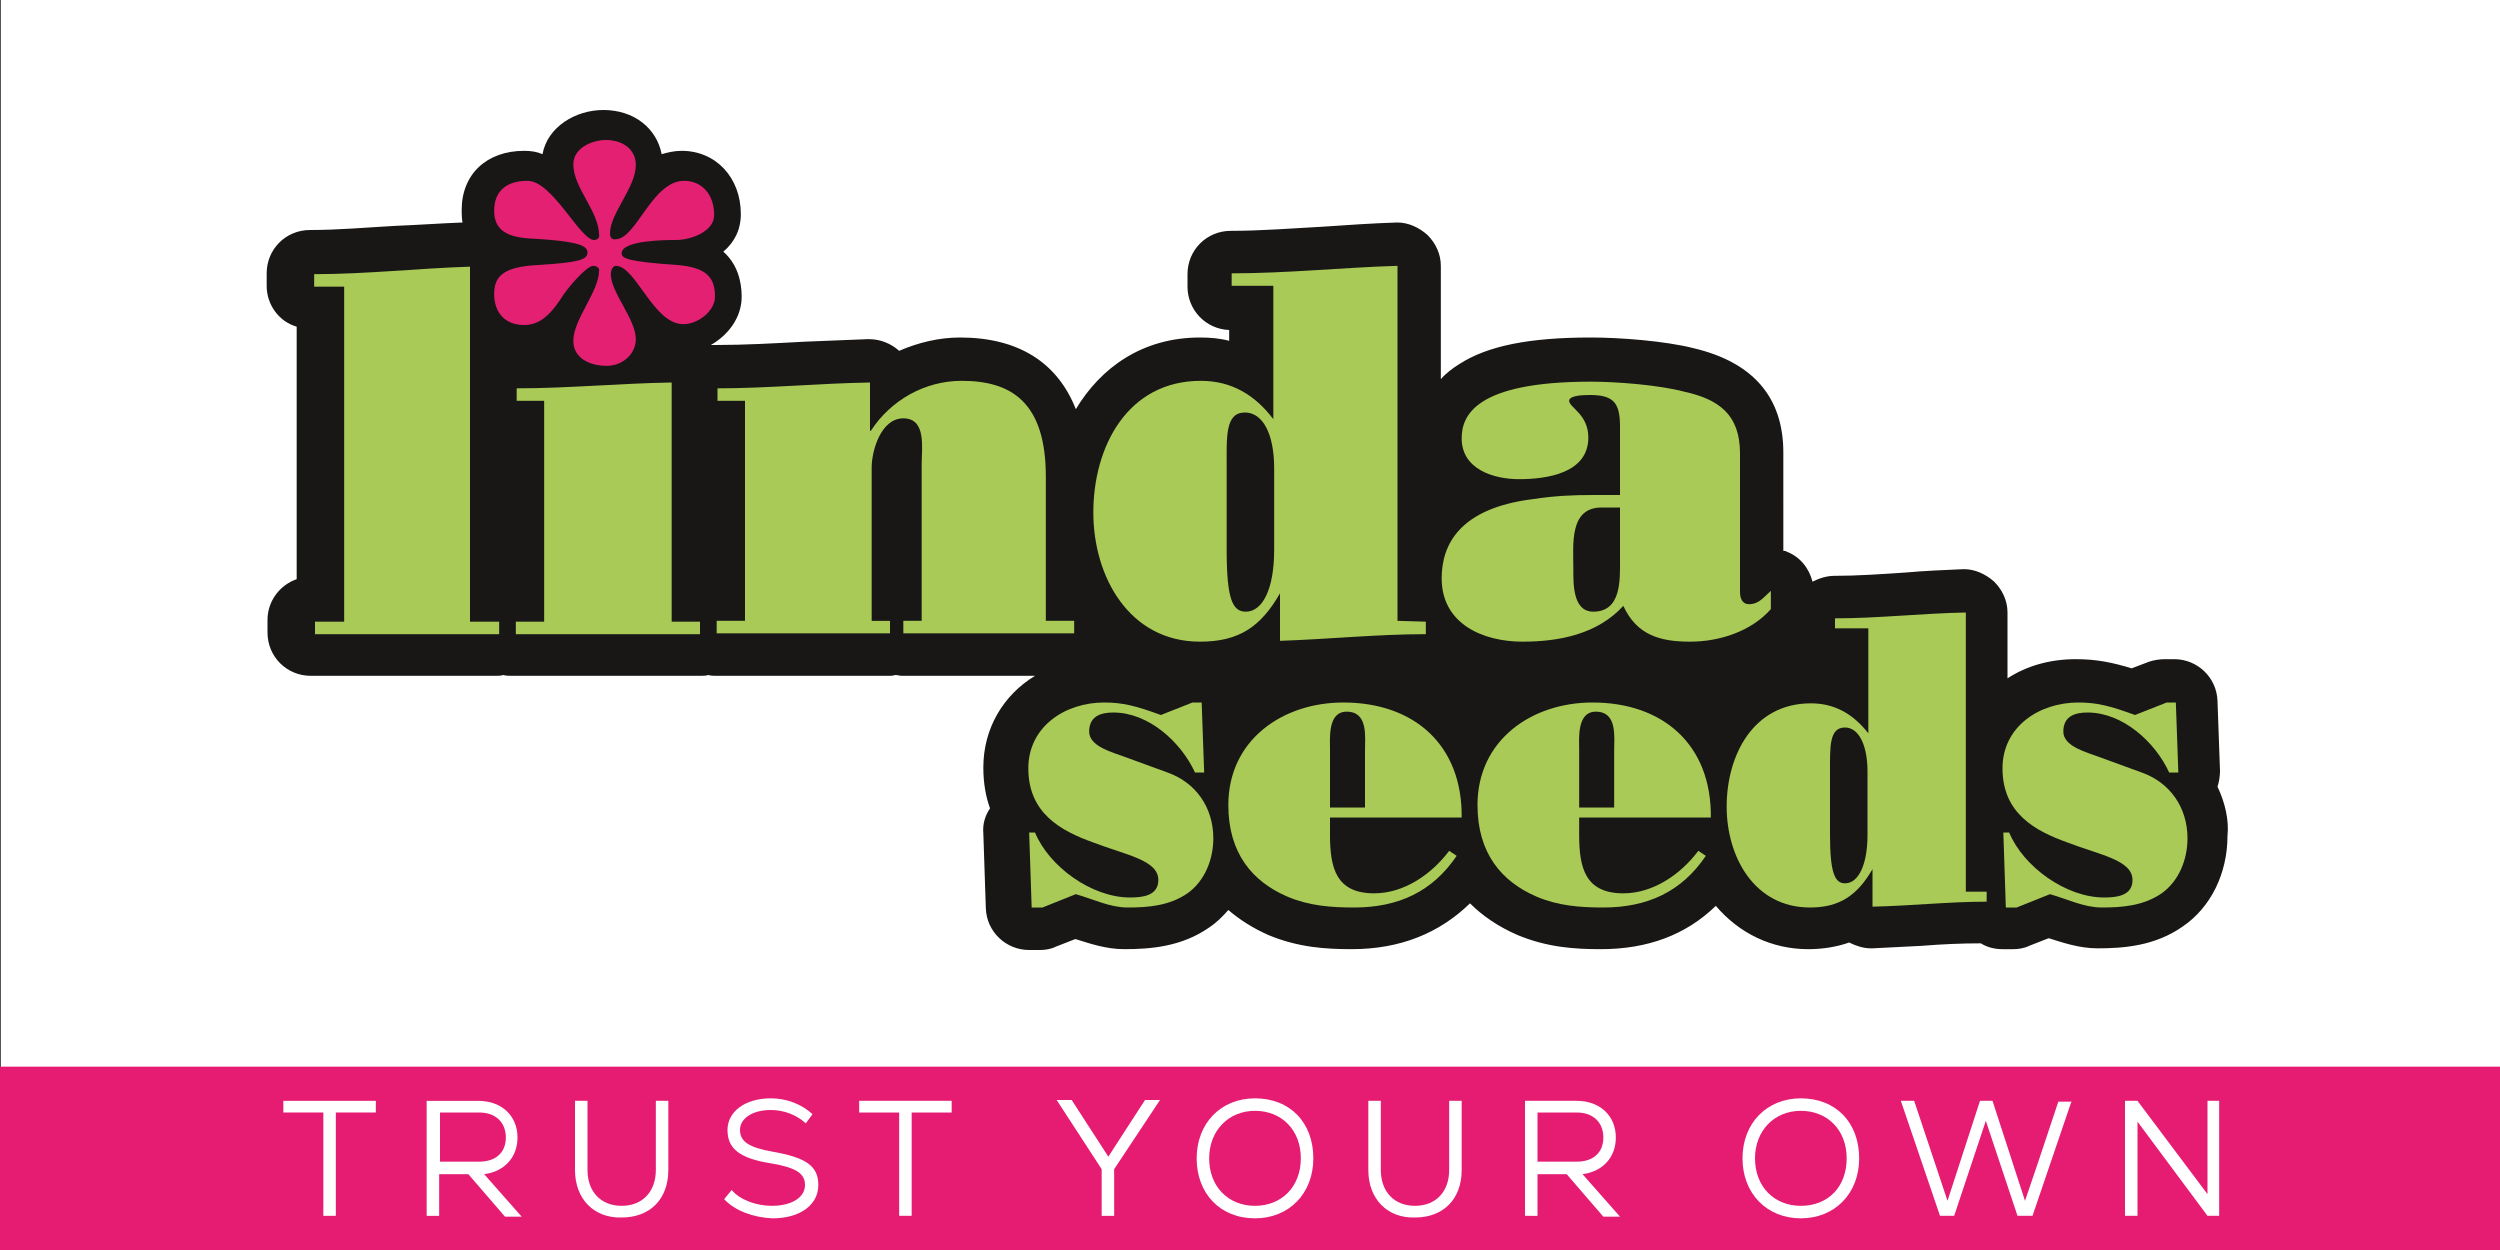
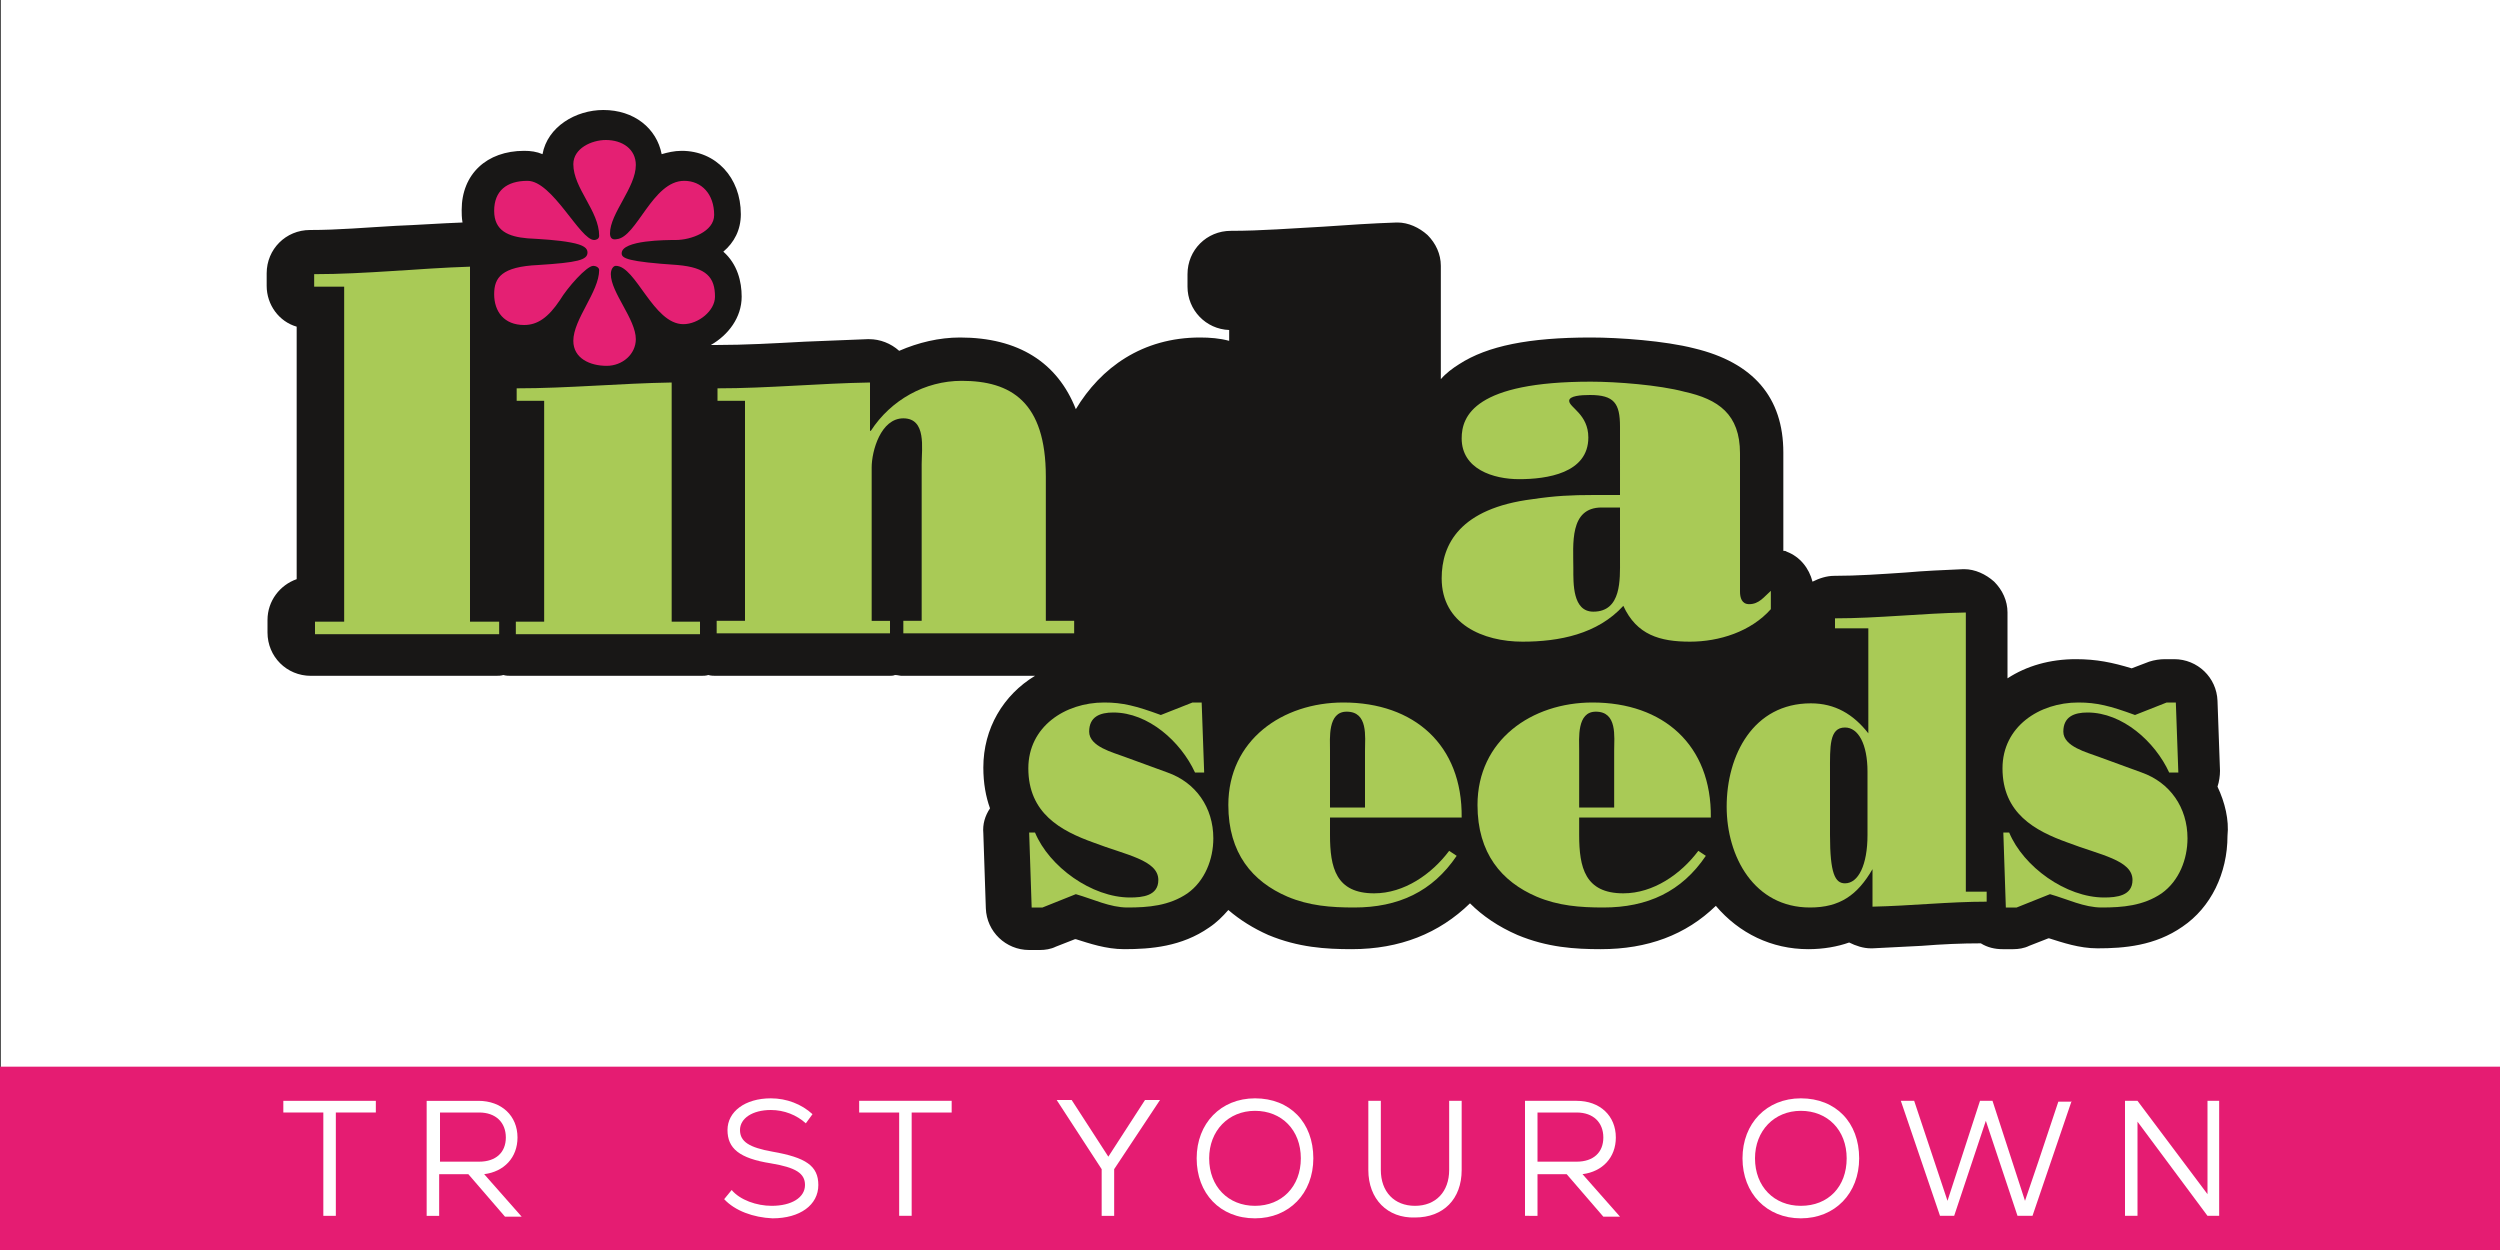
<svg xmlns="http://www.w3.org/2000/svg" version="1.1" id="Ebene_1" x="0px" y="0px" viewBox="0 0 300 150" style="enable-background:new 0 0 300 150;" xml:space="preserve">
  <rect x="0" y="0" width="300" height="150" fill="#333333" stroke="none" />
  <style type="text/css">
	.st0{fill:#FFFFFF;}
	.st1{fill:#E51C72;}
	.st2{fill:#181716;}
	.st3{fill:#A9CA56;}
	.st4{fill:#E42073;}
</style>
  <rect id="Rechteck_157_00000036247780764273916320000014750541434361611701_" x="0.1" class="st0" width="300" height="150" />
  <rect y="128" class="st1" width="300" height="22" />
  <g>
    <path class="st0" d="M45.1,133.5h-4.8v12.4h-1.5v-12.4H34v-1.4h11.1V133.5z" />
    <path class="st0" d="M56.2,140.9h-3.5v5h-1.5v-13.8h6.2c2.8,0,4.7,1.8,4.7,4.4c0,2.4-1.6,4.1-4,4.4l4.5,5.1h-2L56.2,140.9z    M52.8,133.5v5.9h4.7c2,0,3.2-1.1,3.2-2.9c0-1.8-1.2-3-3.2-3H52.8z" />
-     <path class="st0" d="M69,140.4v-8.3h1.5v8.3c0,2.6,1.6,4.3,4.1,4.3s4.1-1.7,4.1-4.3v-8.3h1.5v8.3c0,3.5-2.2,5.7-5.6,5.7   C71.3,146.2,69,143.9,69,140.4z" />
    <path class="st0" d="M86.9,143.9l0.9-1.1c1,1.2,3,1.9,4.8,1.9c2.4,0,4-1,4-2.5c0-1.4-1.1-2.1-4.1-2.6c-3.8-0.6-5.2-1.8-5.2-4   s2.1-3.8,5.2-3.8c1.9,0,3.7,0.7,5,1.9l-0.8,1.1c-1.1-1-2.6-1.6-4.2-1.6c-2.2,0-3.7,1-3.7,2.4s1.1,2.1,3.9,2.6c4,0.7,5.5,1.7,5.5,4   c0,2.4-2.2,4-5.5,4C90.4,146.1,88.2,145.3,86.9,143.9z" />
    <path class="st0" d="M114.2,133.5h-4.8v12.4h-1.5v-12.4h-4.8v-1.4h11.1C114.2,132.1,114.2,133.5,114.2,133.5z" />
    <path class="st0" d="M133.7,140.3v5.6h-1.5v-5.6l-5.4-8.3h1.8l4.4,6.8l4.4-6.8h1.8L133.7,140.3z" />
    <path class="st0" d="M143.6,139c0-4.2,2.9-7.2,7-7.2c4.2,0,7,2.9,7,7.2c0,4.2-2.9,7.2-7,7.2C146.4,146.2,143.6,143.2,143.6,139z    M156.1,139c0-3.4-2.3-5.7-5.5-5.7s-5.5,2.4-5.5,5.7c0,3.4,2.3,5.7,5.5,5.7S156.1,142.4,156.1,139z" />
    <path class="st0" d="M164.2,140.4v-8.3h1.5v8.3c0,2.6,1.6,4.3,4.1,4.3s4.1-1.7,4.1-4.3v-8.3h1.5v8.3c0,3.5-2.2,5.7-5.6,5.7   C166.5,146.2,164.2,143.9,164.2,140.4z" />
    <path class="st0" d="M188,140.9h-3.5v5H183v-13.8h6.2c2.8,0,4.7,1.8,4.7,4.4c0,2.4-1.6,4.1-4,4.4l4.5,5.1h-2L188,140.9z    M184.5,133.5v5.9h4.7c2,0,3.2-1.1,3.2-2.9c0-1.8-1.2-3-3.2-3H184.5z" />
    <path class="st0" d="M209.1,139c0-4.2,2.9-7.2,7-7.2c4.2,0,7,2.9,7,7.2c0,4.2-2.9,7.2-7,7.2S209.1,143.2,209.1,139z M221.6,139   c0-3.4-2.3-5.7-5.5-5.7s-5.5,2.4-5.5,5.7c0,3.4,2.3,5.7,5.5,5.7C219.4,144.7,221.6,142.4,221.6,139z" />
    <path class="st0" d="M248.6,132.1l-4.7,13.8h-1.8l-1.9-5.7l-1.9-5.7l-1.9,5.7l-1.9,5.7h-1.7l-4.7-13.8h1.6l2.4,7.2l1.6,4.8l3.9-12   h1.5l3.9,12l1.6-4.7l2.4-7.2h1.6L248.6,132.1L248.6,132.1z" />
    <path class="st0" d="M266.3,132.1v13.8h-1.4l-8.4-11.3v11.3H255v-13.8h1.5l8.4,11.2v-11.2H266.3z" />
  </g>
  <g>
    <path class="st2" d="M266.1,94.4c0.2-0.6,0.3-1.3,0.3-1.9l-0.3-8.4c-0.1-2.8-2.4-5-5.2-5h-1.1c-0.6,0-1.3,0.1-1.9,0.3l-2.1,0.8   c-2.3-0.7-4.2-1.1-6.7-1.1c-3.1,0-5.9,0.8-8.2,2.3v-7.9c0-1.4-0.6-2.7-1.6-3.7c-1-0.9-2.3-1.5-3.6-1.5h-0.1   c-2.3,0.1-4.7,0.2-6.9,0.4c-3,0.2-5.8,0.4-8.6,0.4c-0.9,0-1.8,0.3-2.6,0.7c-0.4-1.6-1.5-3-3.1-3.6c-0.1-0.1-0.3-0.1-0.4-0.1V54.3   c0-6.6-3.6-10.8-10.7-12.5c-3.5-0.9-9-1.3-12.4-1.3c-7.4,0-12.4,1-15.8,3.2c-0.8,0.5-1.6,1.1-2.2,1.8V31.9c0-1.4-0.6-2.7-1.6-3.7   c-1-0.9-2.3-1.5-3.6-1.5h-0.1c-3,0.1-5.9,0.3-8.8,0.5c-3.8,0.2-7.4,0.5-11.1,0.5c-2.9,0-5.2,2.3-5.2,5.2v1.5c0,2.8,2.2,5.1,5,5.2   v1.3c-1.1-0.3-2.3-0.4-3.5-0.4c-6.9,0-11.9,3.6-14.9,8.6c-2.2-5.6-6.9-8.6-13.9-8.6c-2.5,0-5,0.6-7.3,1.6c-1-0.9-2.3-1.4-3.6-1.4   c-0.1,0-0.1,0-0.2,0c-2.5,0.1-5,0.2-7.5,0.3c-3.7,0.2-7.2,0.4-10.7,0.4c-0.2,0-0.4,0-0.6,0c2.1-1.2,3.7-3.3,3.7-5.8   c0-1.8-0.5-3.9-2.2-5.4c1.3-1.1,2.1-2.6,2.1-4.5c0-4.4-3-7.6-7.1-7.6c-0.9,0-1.7,0.2-2.4,0.4c-0.6-3.1-3.3-5.3-7-5.3   c-3.3,0-6.7,2-7.3,5.3c-0.7-0.3-1.4-0.4-2.2-0.4c-4.5,0-7.5,2.8-7.5,7.1c0,0.4,0,0.9,0.1,1.5c-2.7,0.1-5.4,0.3-8,0.4   c-3.6,0.2-6.9,0.5-10.3,0.5c-2.9,0-5.2,2.3-5.2,5.2v1.5c0,2.3,1.5,4.3,3.6,4.9v30.3c-2,0.7-3.5,2.6-3.5,4.9v1.5   c0,2.9,2.3,5.2,5.2,5.2h22.1c0.4,0,0.7,0,1-0.1c0.3,0.1,0.7,0.1,1,0.1H84c0.4,0,0.7,0,1-0.1c0.3,0.1,0.7,0.1,1,0.1h20.6   c0.3,0,0.6,0,0.8-0.1c0.3,0,0.6,0.1,0.8,0.1h16c-3.8,2.3-6.2,6.3-6.2,11c0,1.9,0.3,3.5,0.8,4.9c-0.6,0.9-0.9,1.9-0.8,3l0.3,9   c0.1,2.8,2.4,5,5.2,5h1.3c0.6,0,1.3-0.1,1.9-0.4l2.3-0.9h0.1c1.6,0.5,3.6,1.2,5.8,1.2c3.2,0,6.9-0.3,10.2-2.6l0,0   c0.9-0.6,1.6-1.3,2.3-2.1c1.4,1.2,3,2.2,4.8,3c3.6,1.5,6.9,1.7,10,1.7c5.8,0,10.5-1.9,14.2-5.5c1.5,1.5,3.4,2.8,5.7,3.8   c3.6,1.5,6.9,1.7,10,1.7c5.6,0,10.2-1.7,13.8-5.2c2.8,3.3,6.7,5.2,11.1,5.2c1.8,0,3.5-0.3,4.9-0.8c0.8,0.4,1.7,0.7,2.6,0.7   c0.1,0,0.1,0,0.2,0c2-0.1,3.9-0.2,5.9-0.3c2.5-0.2,4.8-0.3,7.1-0.3c0.8,0.5,1.7,0.7,2.6,0.7h1.3c0.6,0,1.3-0.1,1.9-0.4l2.3-0.9h0.1   c1.6,0.5,3.6,1.2,5.8,1.2c3.2,0,6.9-0.3,10.2-2.6l0,0c3.4-2.3,5.4-6.4,5.4-10.9C267.5,98.4,267,96.3,266.1,94.4z" />
    <g>
      <g>
        <path class="st3" d="M124.2,99.9c1.7,4.1,6.8,7.8,11.4,7.8c1.5,0,3.4-0.2,3.4-2.1c0-2.4-3.9-3-7.8-4.5c-3.9-1.4-7.8-3.5-7.8-8.9     c0-5,4.4-7.9,9.1-7.9c2.2,0,3.8,0.4,6.8,1.5l3.8-1.5h1.1l0.3,8.4h-1.1c-1.7-3.7-5.6-7.2-9.8-7.2c-1.6,0-2.9,0.5-2.9,2.3     s2.9,2.5,4.2,3l5.2,1.9c3.4,1.2,5.5,4.2,5.5,7.9c0,2.5-1,5.1-3.1,6.6c-2.2,1.5-4.7,1.7-7.2,1.7c-2.1,0-4.1-1-6.2-1.6l-4,1.6h-1.3     l-0.3-9C123.5,99.9,124.2,99.9,124.2,99.9z" />
      </g>
      <g>
        <path class="st3" d="M159.6,98.1v2.1c0,3.9,0.7,7,5.3,7c3.6,0,6.9-2.3,9-5.1l0.9,0.6c-2.9,4.3-7,6.2-12.3,6.2     c-2.8,0-5.4-0.2-8-1.3c-4.2-1.8-7.1-5.2-7.1-11c0-7.8,6.5-12.3,13.8-12.3c8.5,0,14.3,5.1,14.2,13.8     C175.4,98.1,159.6,98.1,159.6,98.1z M163.8,96.9v-6.8c0-1.7,0.4-4.7-2.2-4.7c-2.3,0-2,3.2-2,4.7v6.8H163.8z" />
      </g>
      <g>
        <path class="st3" d="M189.5,98.1v2.1c0,3.9,0.7,7,5.3,7c3.6,0,6.9-2.3,9-5.1l0.9,0.6c-2.9,4.3-7,6.2-12.3,6.2     c-2.8,0-5.4-0.2-8-1.3c-4.2-1.8-7.1-5.2-7.1-11c0-7.8,6.5-12.3,13.8-12.3c8.5,0,14.3,5.1,14.2,13.8     C205.3,98.1,189.5,98.1,189.5,98.1z M193.7,96.9v-6.8c0-1.7,0.4-4.7-2.2-4.7c-2.3,0-2,3.2-2,4.7v6.8H193.7z" />
      </g>
      <g>
        <path class="st3" d="M238.4,107v1.2c-4.5,0-9.1,0.5-13.7,0.6v-4.5c-1.8,3.1-3.9,4.6-7.5,4.6c-6.7,0-10-6.1-10-12.1     c0-6.2,3.2-12.4,10.1-12.4c2.9,0,5.1,1.3,6.9,3.6V75.4h-4v-1.2c5.2,0,10.4-0.6,15.7-0.7V107H238.4z M224.1,92.6     c0-3.3-1.1-5.3-2.7-5.3c-1.9,0-1.8,2.3-1.8,5.3v7.6c0,4.6,0.6,5.8,1.8,5.8c1.6,0,2.7-2.2,2.7-5.8V92.6z" />
      </g>
      <g>
        <path class="st3" d="M241.1,99.9c1.7,4.1,6.8,7.8,11.4,7.8c1.5,0,3.4-0.2,3.4-2.1c0-2.4-3.9-3-7.8-4.5c-3.9-1.4-7.8-3.5-7.8-8.9     c0-5,4.4-7.9,9.1-7.9c2.2,0,3.8,0.4,6.8,1.5l3.8-1.5h1.1l0.3,8.4h-1.1c-1.7-3.7-5.6-7.2-9.8-7.2c-1.6,0-2.9,0.5-2.9,2.3     s2.9,2.5,4.2,3l5.2,1.9c3.4,1.2,5.5,4.2,5.5,7.9c0,2.5-1,5.1-3.1,6.6c-2.2,1.5-4.7,1.7-7.2,1.7c-2.1,0-4.1-1-6.2-1.6l-4,1.6h-1.3     l-0.3-9C240.4,99.9,241.1,99.9,241.1,99.9z" />
      </g>
      <g>
        <path class="st3" d="M37.8,76.1v-1.5h3.5V34.4h-3.6v-1.5c6.2,0,12.5-0.7,18.7-0.9v42.6h3.5v1.5H37.8z" />
      </g>
      <g>
        <path class="st3" d="M61.9,76.1v-1.5h3.4V48.1H62v-1.5c6.2,0,12.4-0.6,18.6-0.7v28.7H84v1.5H61.9z" />
      </g>
      <g>
        <path class="st3" d="M104.5,51.7c2.4-3.7,6.5-6,10.9-6c5.9,0,10.1,2.5,10.1,11.5v17.3h3.4V76h-20.5v-1.5h2.2V55.7     c0-1.9,0.6-5.5-2.2-5.5c-2.7,0-3.8,3.9-3.8,5.9v18.4h2.2V76H86v-1.5h3.4V48.1h-3.3v-1.5c6.1,0,12.2-0.6,18.3-0.7v5.8H104.5z" />
      </g>
      <g>
-         <path class="st3" d="M171.1,74.6v1.5c-5.8,0-11.6,0.6-17.5,0.8v-5.7c-2.3,4-4.9,5.8-9.6,5.8c-8.5,0-12.8-7.8-12.8-15.5     c0-7.9,4.1-15.8,12.9-15.8c3.7,0,6.5,1.7,8.7,4.6v-16h-5v-1.5c6.7,0,13.3-0.7,19.9-0.9v42.6L171.1,74.6L171.1,74.6z M152.9,56.2     c0-4.2-1.4-6.7-3.5-6.7c-2.4,0-2.2,2.9-2.2,6.7V66c0,5.9,0.7,7.4,2.3,7.4c2,0,3.4-2.7,3.4-7.4V56.2z" />
-       </g>
+         </g>
      <g>
        <path class="st3" d="M194.4,51.2c0-2.8-0.7-3.8-3.6-3.8c-1.1,0-2.5,0.1-2.5,0.7c0,0.8,2.3,1.6,2.3,4.4c0,4.3-5,5-8.3,5     c-3.1,0-6.9-1.2-6.9-4.9c0-2.7,1.6-6.8,15.5-6.8c3.1,0,8.2,0.4,11.2,1.2c4.1,0.9,6.7,2.7,6.7,7.4V71c0,0.7,0.2,1.5,1.1,1.5     c1.2,0,1.8-0.9,2.6-1.6v2.2c-2.4,2.7-6.2,3.9-9.7,3.9c-3.6,0-6.4-0.8-8-4.3c-3.1,3.4-7.7,4.3-12.1,4.3c-4.7,0-9.7-2.1-9.7-7.6     c0-4.1,2.2-8.4,10.9-9.5c2.7-0.4,4.6-0.5,7.4-0.5h3.1V51.2z M194.4,60.9h-2.2c-3.9,0-3.4,4.4-3.4,7.3c0,1.8-0.1,5.2,2.4,5.2     c3.4,0,3.2-3.9,3.2-6.2V60.9z" />
      </g>
    </g>
    <path class="st4" d="M76.3,19.8c0-1.9-1.6-3-3.6-3c-1.7,0-3.9,1-3.9,2.9c0,2.9,3.1,5.6,3.1,8.6c0,0.4-0.4,0.5-0.6,0.5   c-1.7,0-5-7.1-8-7.1c-2.5,0-4,1.2-4,3.6s1.7,3.1,4,3.3c1.7,0.1,3.6,0.2,5.2,0.5s2,0.7,2,1.2c0,0.9-1.2,1.2-5.9,1.5   c-4.4,0.2-5.3,1.5-5.3,3.5c0,2.1,1.2,3.7,3.6,3.7c1.6,0,2.9-0.9,4.3-3c0.9-1.5,3.2-4.1,4-4.1c0.3,0,0.7,0.2,0.7,0.5   c0,2.6-3.1,5.9-3.1,8.5c0,2.1,2,3,4,3c1.9,0,3.5-1.4,3.5-3.2c0-2.4-3-5.6-3-7.8c0-0.6,0.3-1,0.6-1c2.4,0,4.5,7,8.1,7   c1.8,0,3.8-1.6,3.8-3.3c0-2.3-1-3.5-4.5-3.8c-6-0.4-6.7-0.8-6.7-1.4c0-1.6,5.4-1.6,6.5-1.6c1.8,0,4.6-1,4.6-3   c0-2.5-1.5-4.1-3.6-4.1c-3.8,0-5.7,6.8-8.1,7c-0.5,0.1-0.8-0.1-0.8-0.7C73.2,25.6,76.3,22.5,76.3,19.8L76.3,19.8z" />
  </g>
</svg>